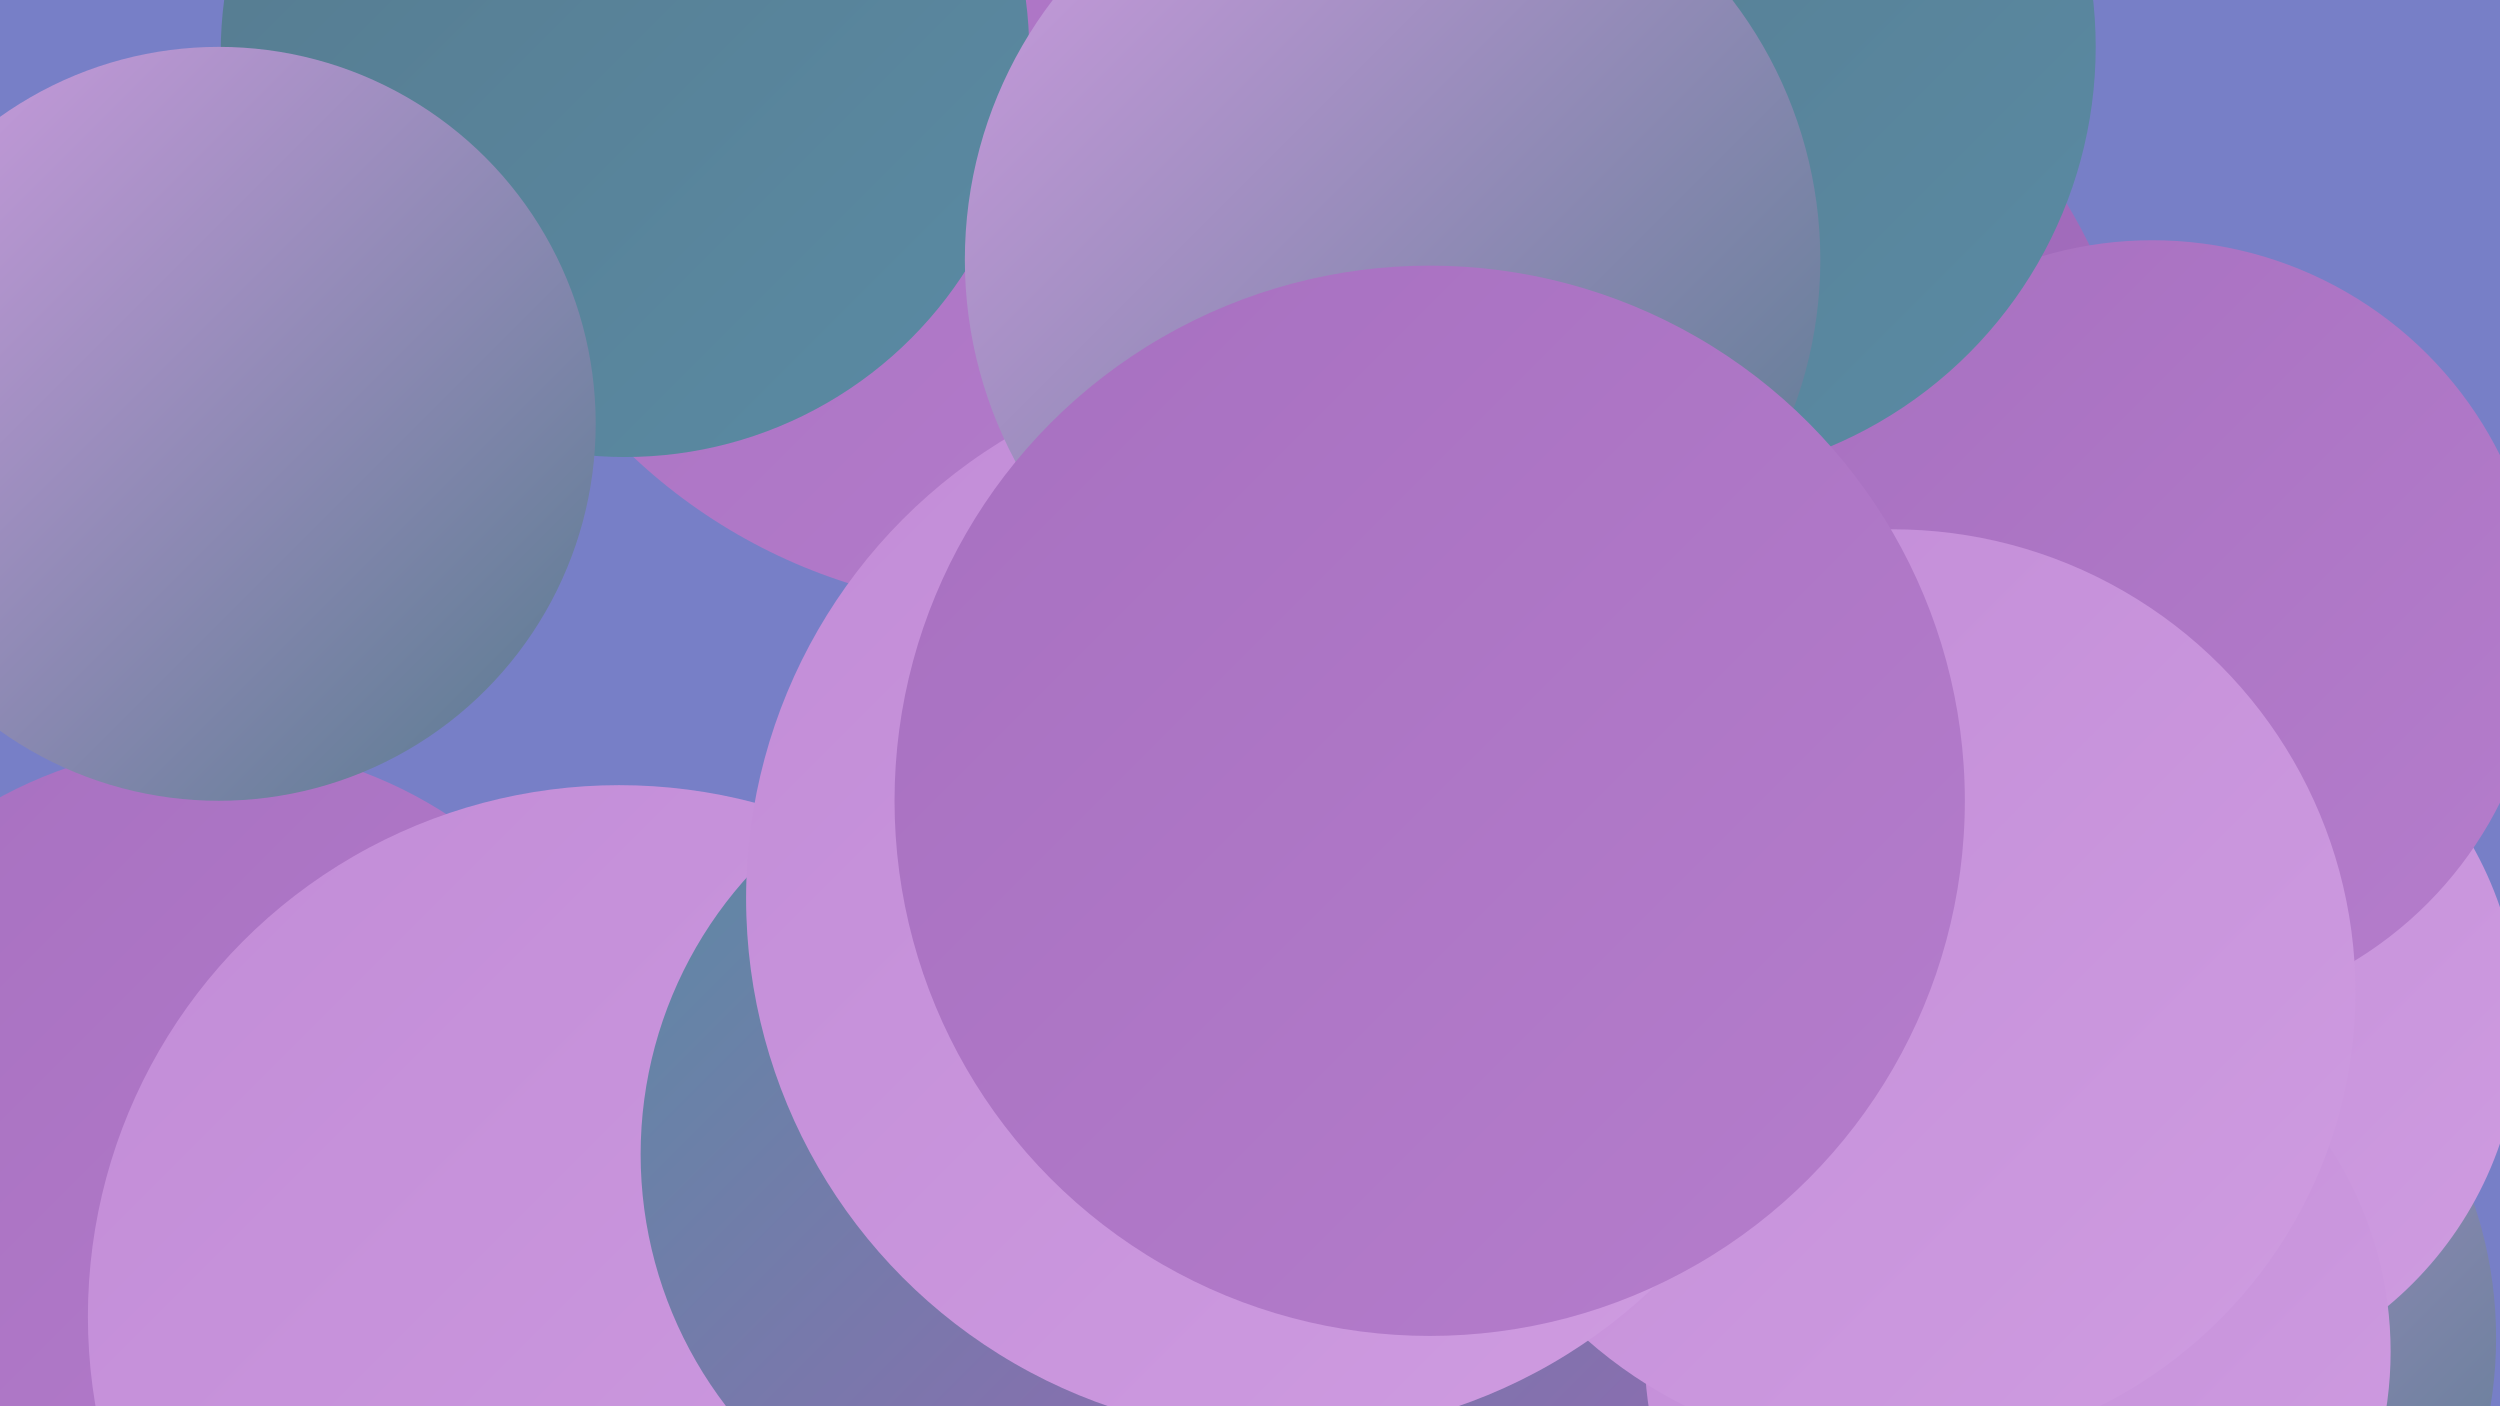
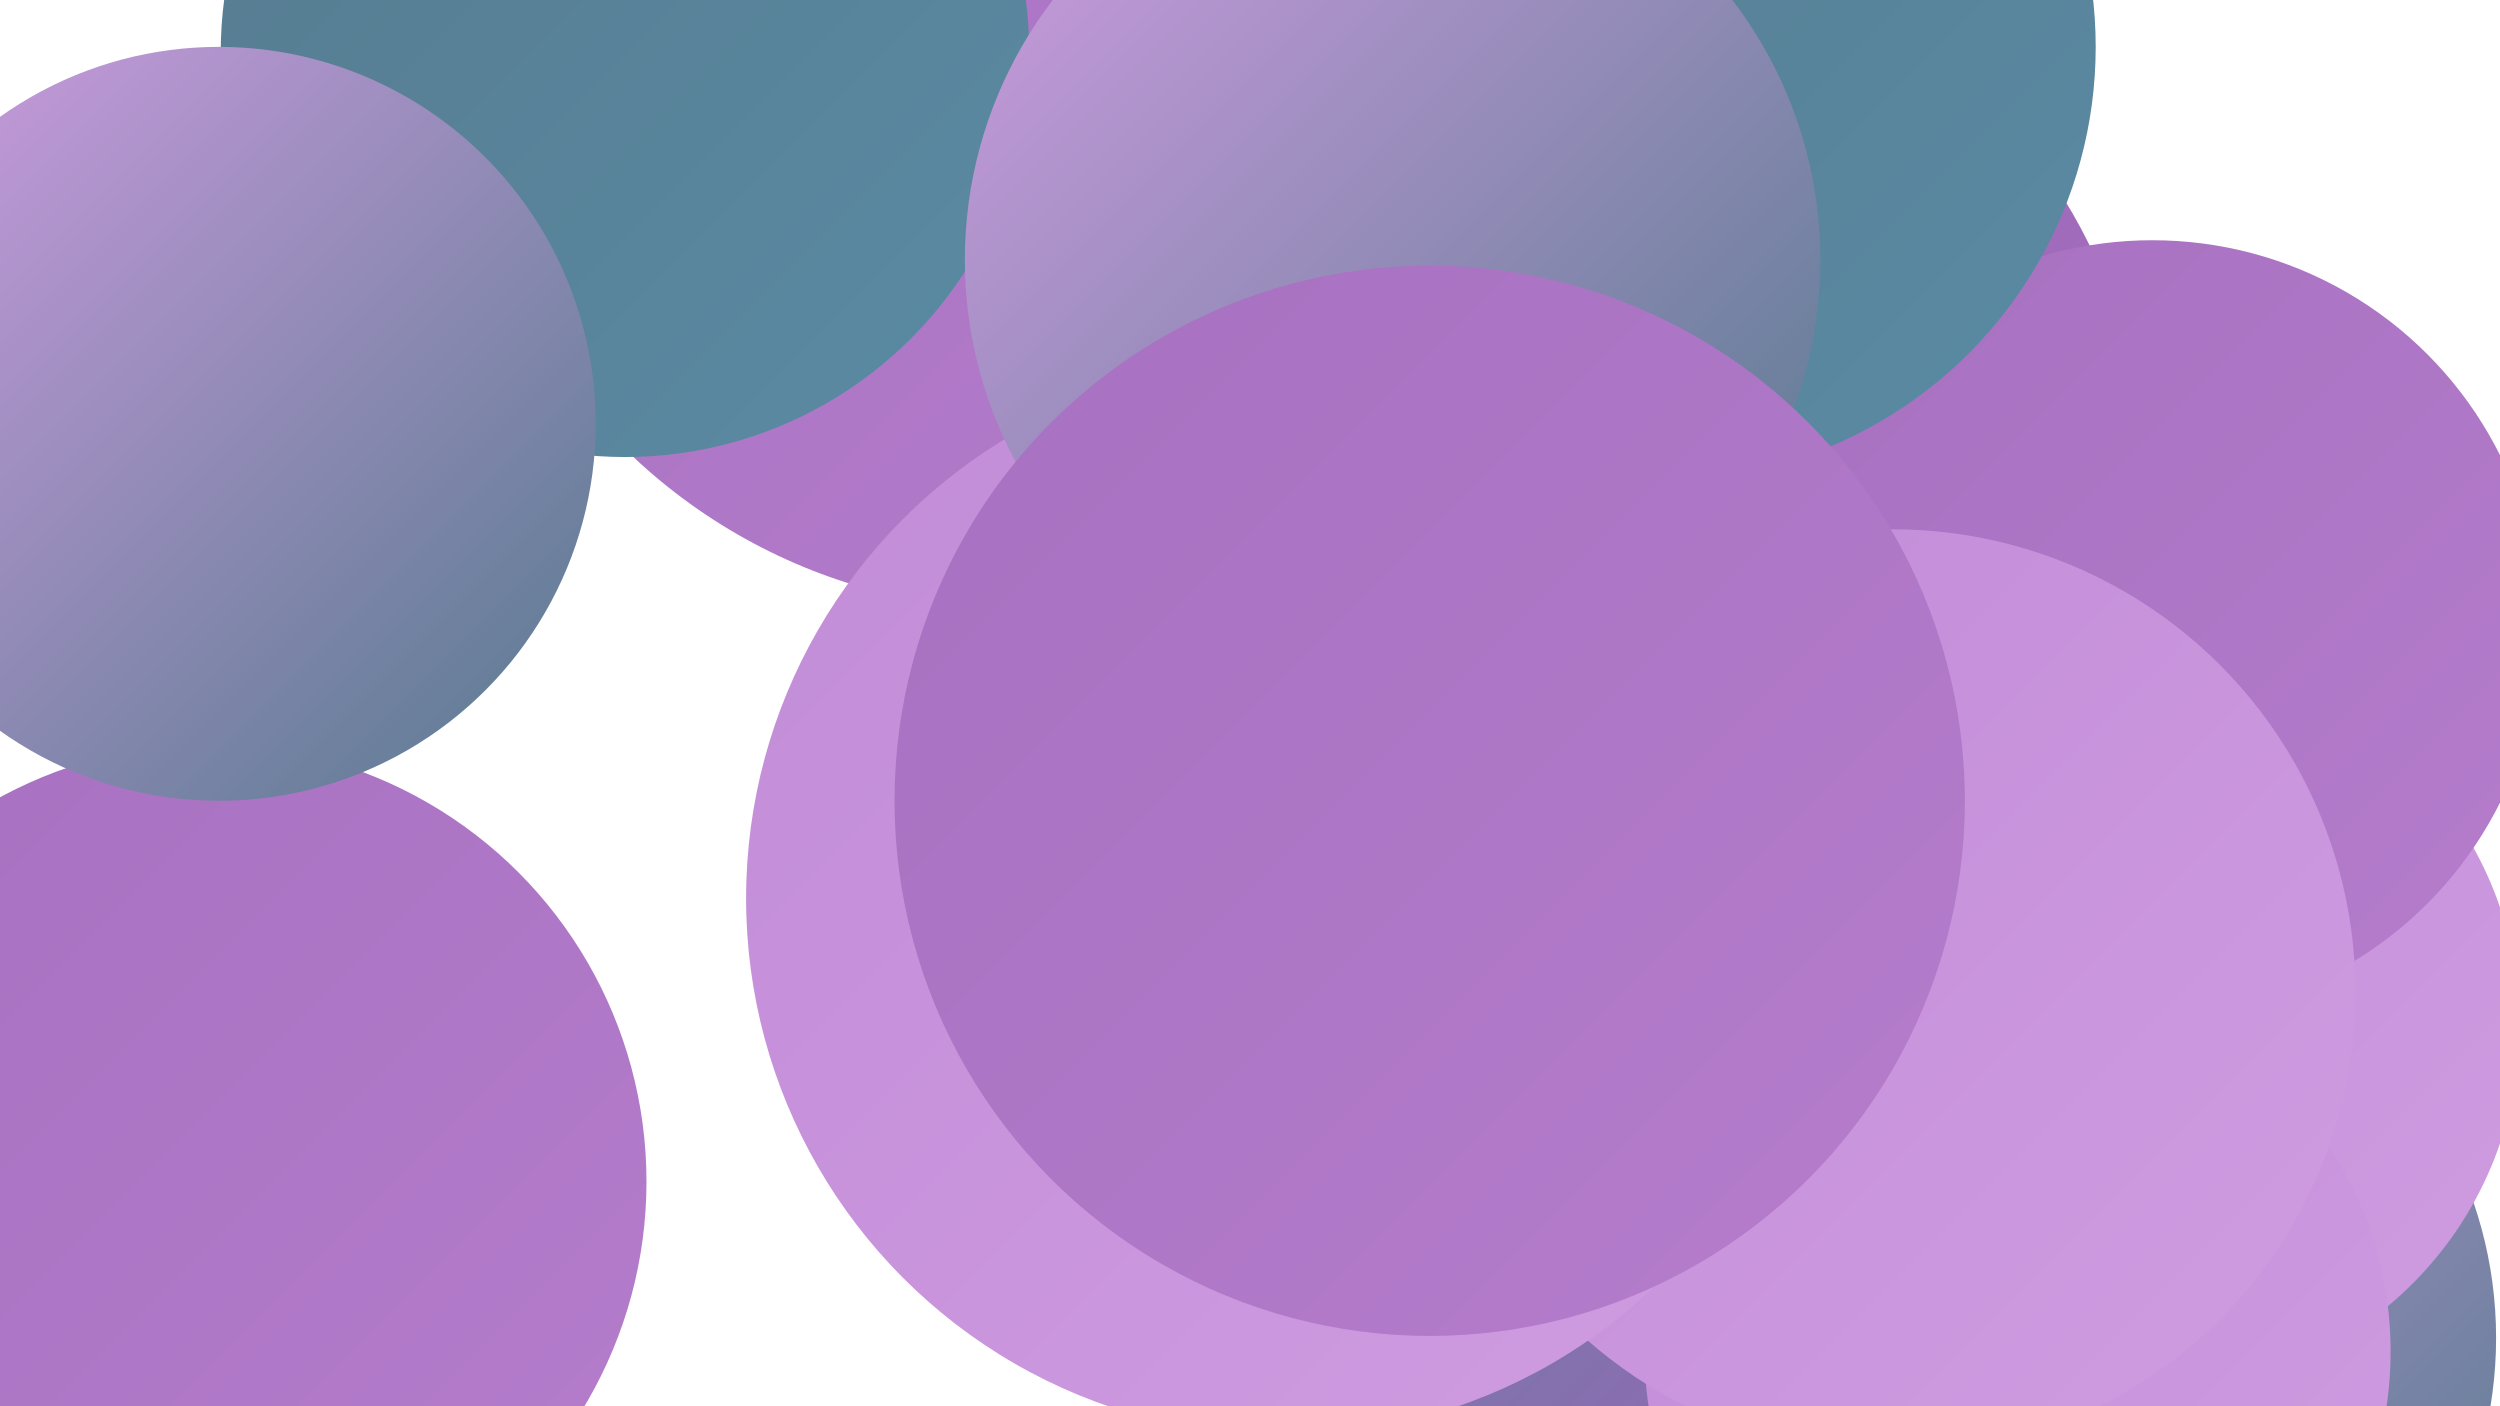
<svg xmlns="http://www.w3.org/2000/svg" width="1280" height="720">
  <defs>
    <linearGradient id="grad0" x1="0%" y1="0%" x2="100%" y2="100%">
      <stop offset="0%" style="stop-color:#567a8e;stop-opacity:1" />
      <stop offset="100%" style="stop-color:#5a8ba4;stop-opacity:1" />
    </linearGradient>
    <linearGradient id="grad1" x1="0%" y1="0%" x2="100%" y2="100%">
      <stop offset="0%" style="stop-color:#5a8ba4;stop-opacity:1" />
      <stop offset="100%" style="stop-color:#9964b3;stop-opacity:1" />
    </linearGradient>
    <linearGradient id="grad2" x1="0%" y1="0%" x2="100%" y2="100%">
      <stop offset="0%" style="stop-color:#9964b3;stop-opacity:1" />
      <stop offset="100%" style="stop-color:#a770c0;stop-opacity:1" />
    </linearGradient>
    <linearGradient id="grad3" x1="0%" y1="0%" x2="100%" y2="100%">
      <stop offset="0%" style="stop-color:#a770c0;stop-opacity:1" />
      <stop offset="100%" style="stop-color:#b57dcc;stop-opacity:1" />
    </linearGradient>
    <linearGradient id="grad4" x1="0%" y1="0%" x2="100%" y2="100%">
      <stop offset="0%" style="stop-color:#b57dcc;stop-opacity:1" />
      <stop offset="100%" style="stop-color:#c28cd7;stop-opacity:1" />
    </linearGradient>
    <linearGradient id="grad5" x1="0%" y1="0%" x2="100%" y2="100%">
      <stop offset="0%" style="stop-color:#c28cd7;stop-opacity:1" />
      <stop offset="100%" style="stop-color:#cf9ce1;stop-opacity:1" />
    </linearGradient>
    <linearGradient id="grad6" x1="0%" y1="0%" x2="100%" y2="100%">
      <stop offset="0%" style="stop-color:#cf9ce1;stop-opacity:1" />
      <stop offset="100%" style="stop-color:#567a8e;stop-opacity:1" />
    </linearGradient>
  </defs>
-   <rect width="1280" height="720" fill="#777fc7" />
  <circle cx="994" cy="370" r="209" fill="url(#grad6)" />
  <circle cx="776" cy="267" r="183" fill="url(#grad2)" />
  <circle cx="837" cy="239" r="259" fill="url(#grad2)" />
  <circle cx="1064" cy="685" r="214" fill="url(#grad6)" />
  <circle cx="521" cy="25" r="287" fill="url(#grad3)" />
  <circle cx="107" cy="605" r="224" fill="url(#grad3)" />
  <circle cx="1103" cy="525" r="187" fill="url(#grad5)" />
  <circle cx="760" cy="599" r="214" fill="url(#grad1)" />
  <circle cx="893" cy="478" r="197" fill="url(#grad0)" />
-   <circle cx="317" cy="674" r="272" fill="url(#grad5)" />
  <circle cx="1102" cy="322" r="199" fill="url(#grad3)" />
  <circle cx="320" cy="27" r="207" fill="url(#grad0)" />
  <circle cx="851" cy="24" r="222" fill="url(#grad0)" />
  <circle cx="1033" cy="692" r="191" fill="url(#grad5)" />
  <circle cx="969" cy="508" r="237" fill="url(#grad5)" />
-   <circle cx="540" cy="591" r="212" fill="url(#grad1)" />
  <circle cx="657" cy="460" r="275" fill="url(#grad5)" />
  <circle cx="713" cy="133" r="219" fill="url(#grad6)" />
  <circle cx="112" cy="217" r="193" fill="url(#grad6)" />
  <circle cx="732" cy="410" r="274" fill="url(#grad3)" />
</svg>